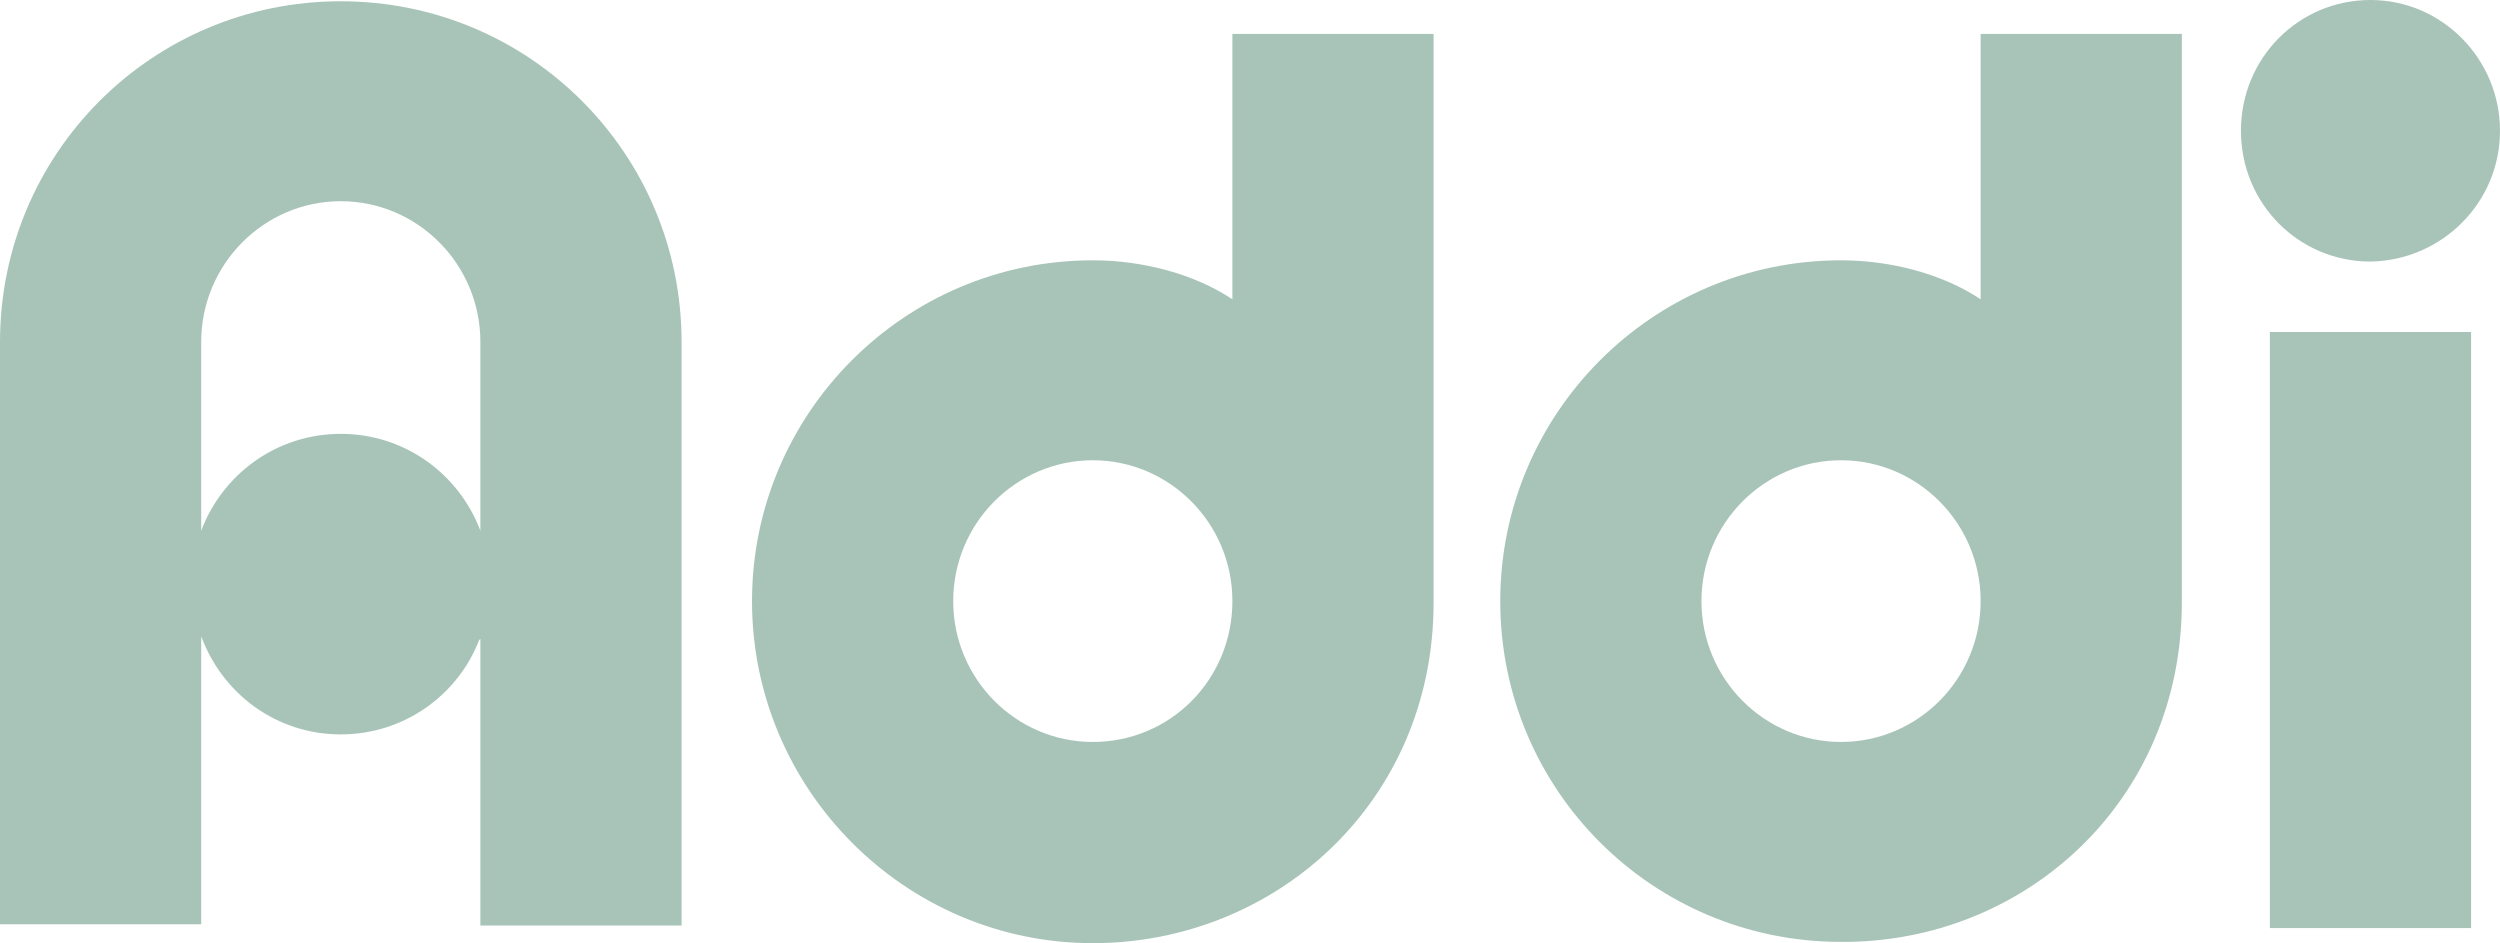
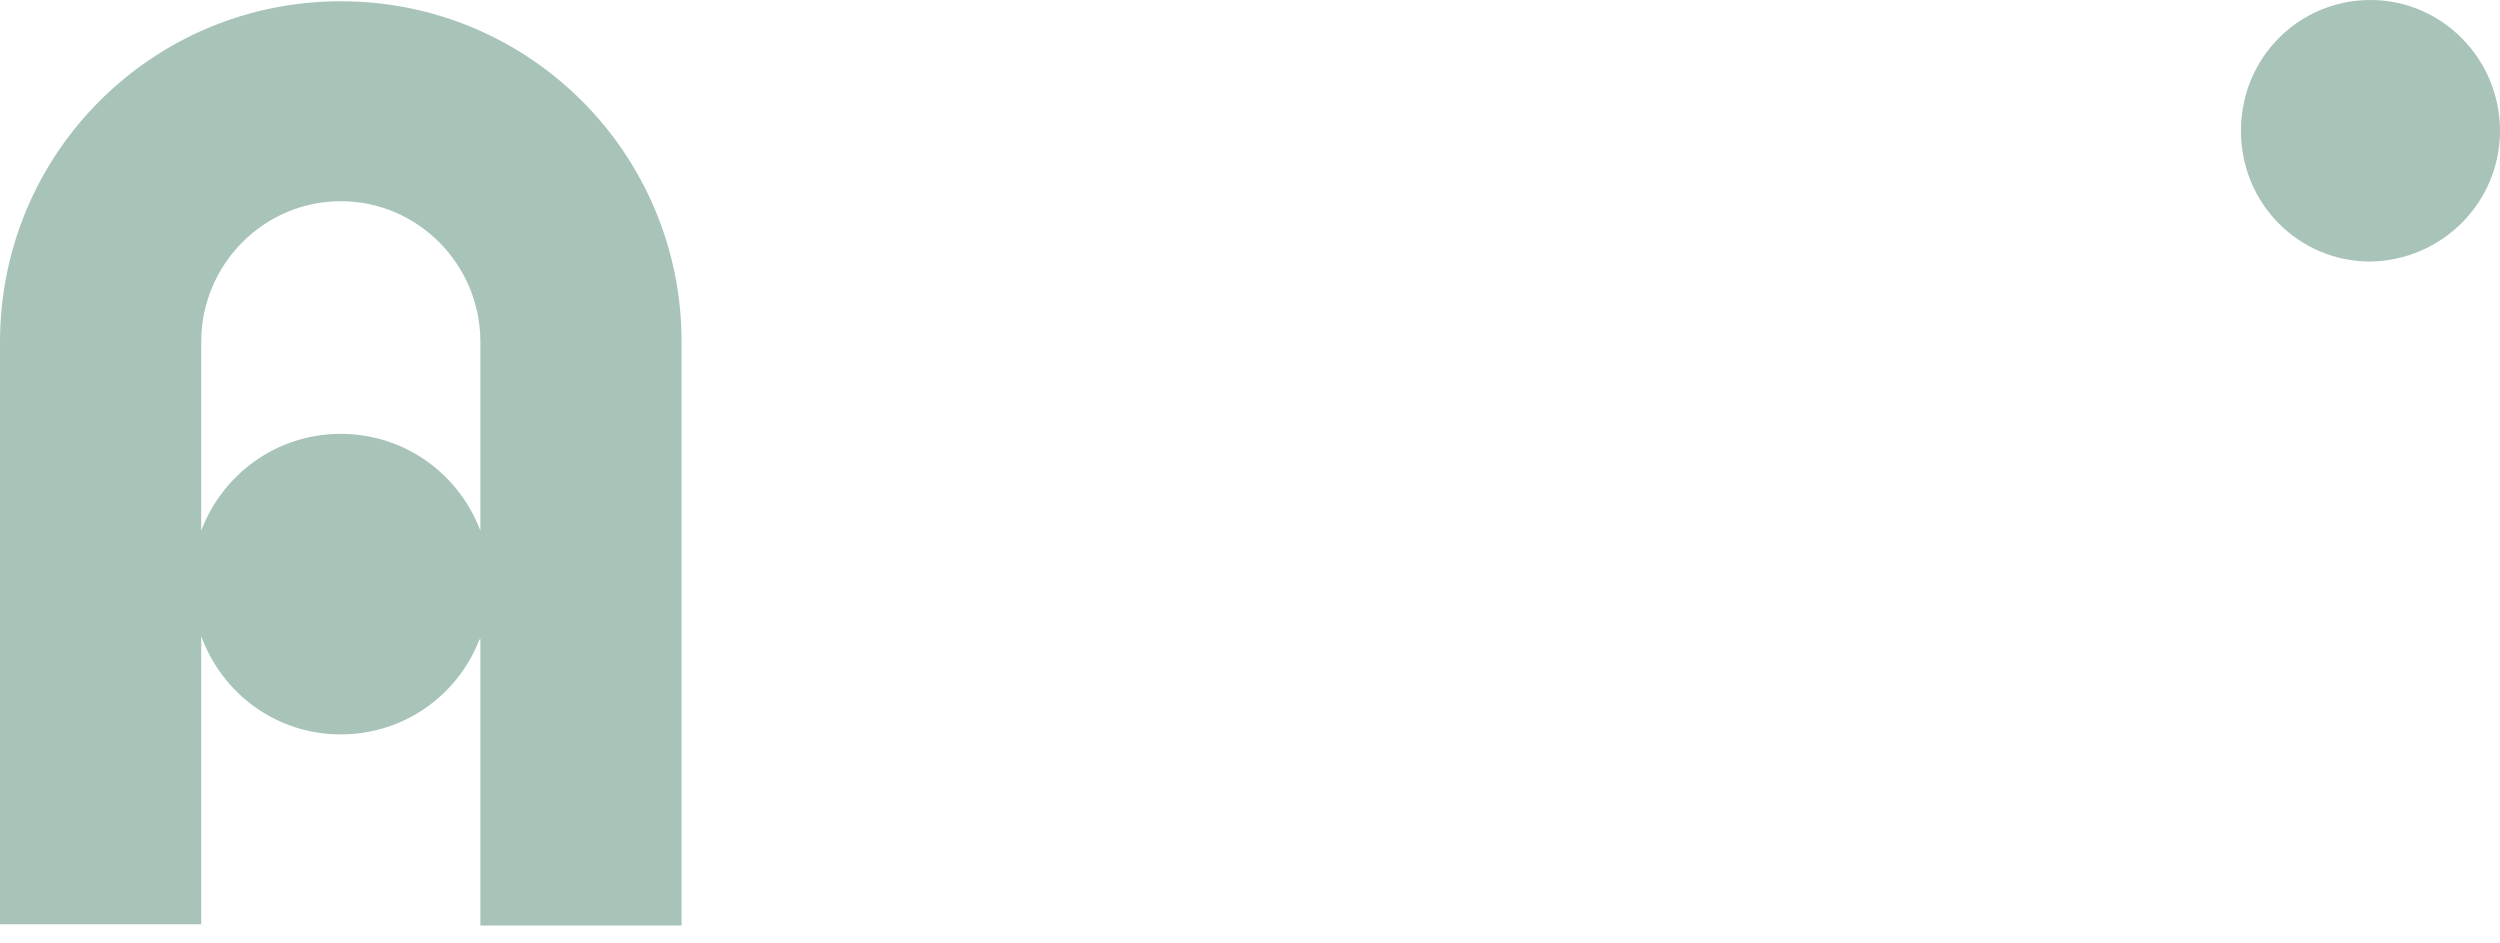
<svg xmlns="http://www.w3.org/2000/svg" xml:space="preserve" style="enable-background:new 0 0 198.8 75;" viewBox="0 0 198.8 75" y="0px" x="0px" id="Layer_1" version="1.1">
  <style type="text/css">
  .st0{fill-rule:evenodd;clip-rule:evenodd;fill:#a8c4b9;}
 </style>
  <g>
-     <path d="M180.5,73.8h16V26.4h-16V73.8z" class="st0">
+     <path d="M180.5,73.8h16V26.4V73.8z" class="st0">
  </path>
    <path d="M198.8,10.4c0-5.7-4.6-10.4-10.3-10.4c-5.7,0-10.3,4.6-10.3,10.4s4.6,10.4,10.3,10.4   C194.2,20.7,198.8,16.1,198.8,10.4z" class="st0">
-   </path>
-     <path d="M146.4,59c-6.1,0-11.1-5-11.1-11.2c0-6.2,5-11.2,11.1-11.2c6.1,0,11.1,5,11.1,11.2C157.5,54,152.5,59,146.4,59   z M173.5,47.9V2.7h-16v21.1c-3-2-7.1-3.1-11.1-3.1c-15,0-27.1,12.2-27.1,27.1c0,15,12.1,27.1,27.1,27.1   C160.9,75,173.5,63.8,173.5,47.9z" class="st0">
-   </path>
-     <path d="M86.9,59c-6.1,0-11.1-5-11.1-11.2c0-6.2,5-11.2,11.1-11.2c6.1,0,11.1,5,11.1,11.2C98,54,93.1,59,86.9,59z    M114,47.9V2.7H98v21.1c-3-2-7.1-3.1-11.1-3.1c-15,0-27.1,12.2-27.1,27.1C59.8,62.8,72,75,86.9,75C101.4,75,114,63.8,114,47.9z" class="st0">
  </path>
    <path d="M27.1,34.5c-5.1,0-9.4,3.2-11.1,7.7v-15C16,21,21,16,27.1,16c6.1,0,11.1,5,11.1,11.2v15   C36.5,37.7,32.2,34.5,27.1,34.5z M38.2,50.8v22.8h16V28.3c0-0.4,0-0.7,0-1.1c0-15-12.1-27.1-27.1-27.1C12.1,0.1,0,12.2,0,27.2v46.3   h16V50.6c1.7,4.6,6,7.8,11.1,7.8c5,0,9.3-3.1,11-7.5L38.2,50.8z" class="st0">
  </path>
  </g>
</svg>